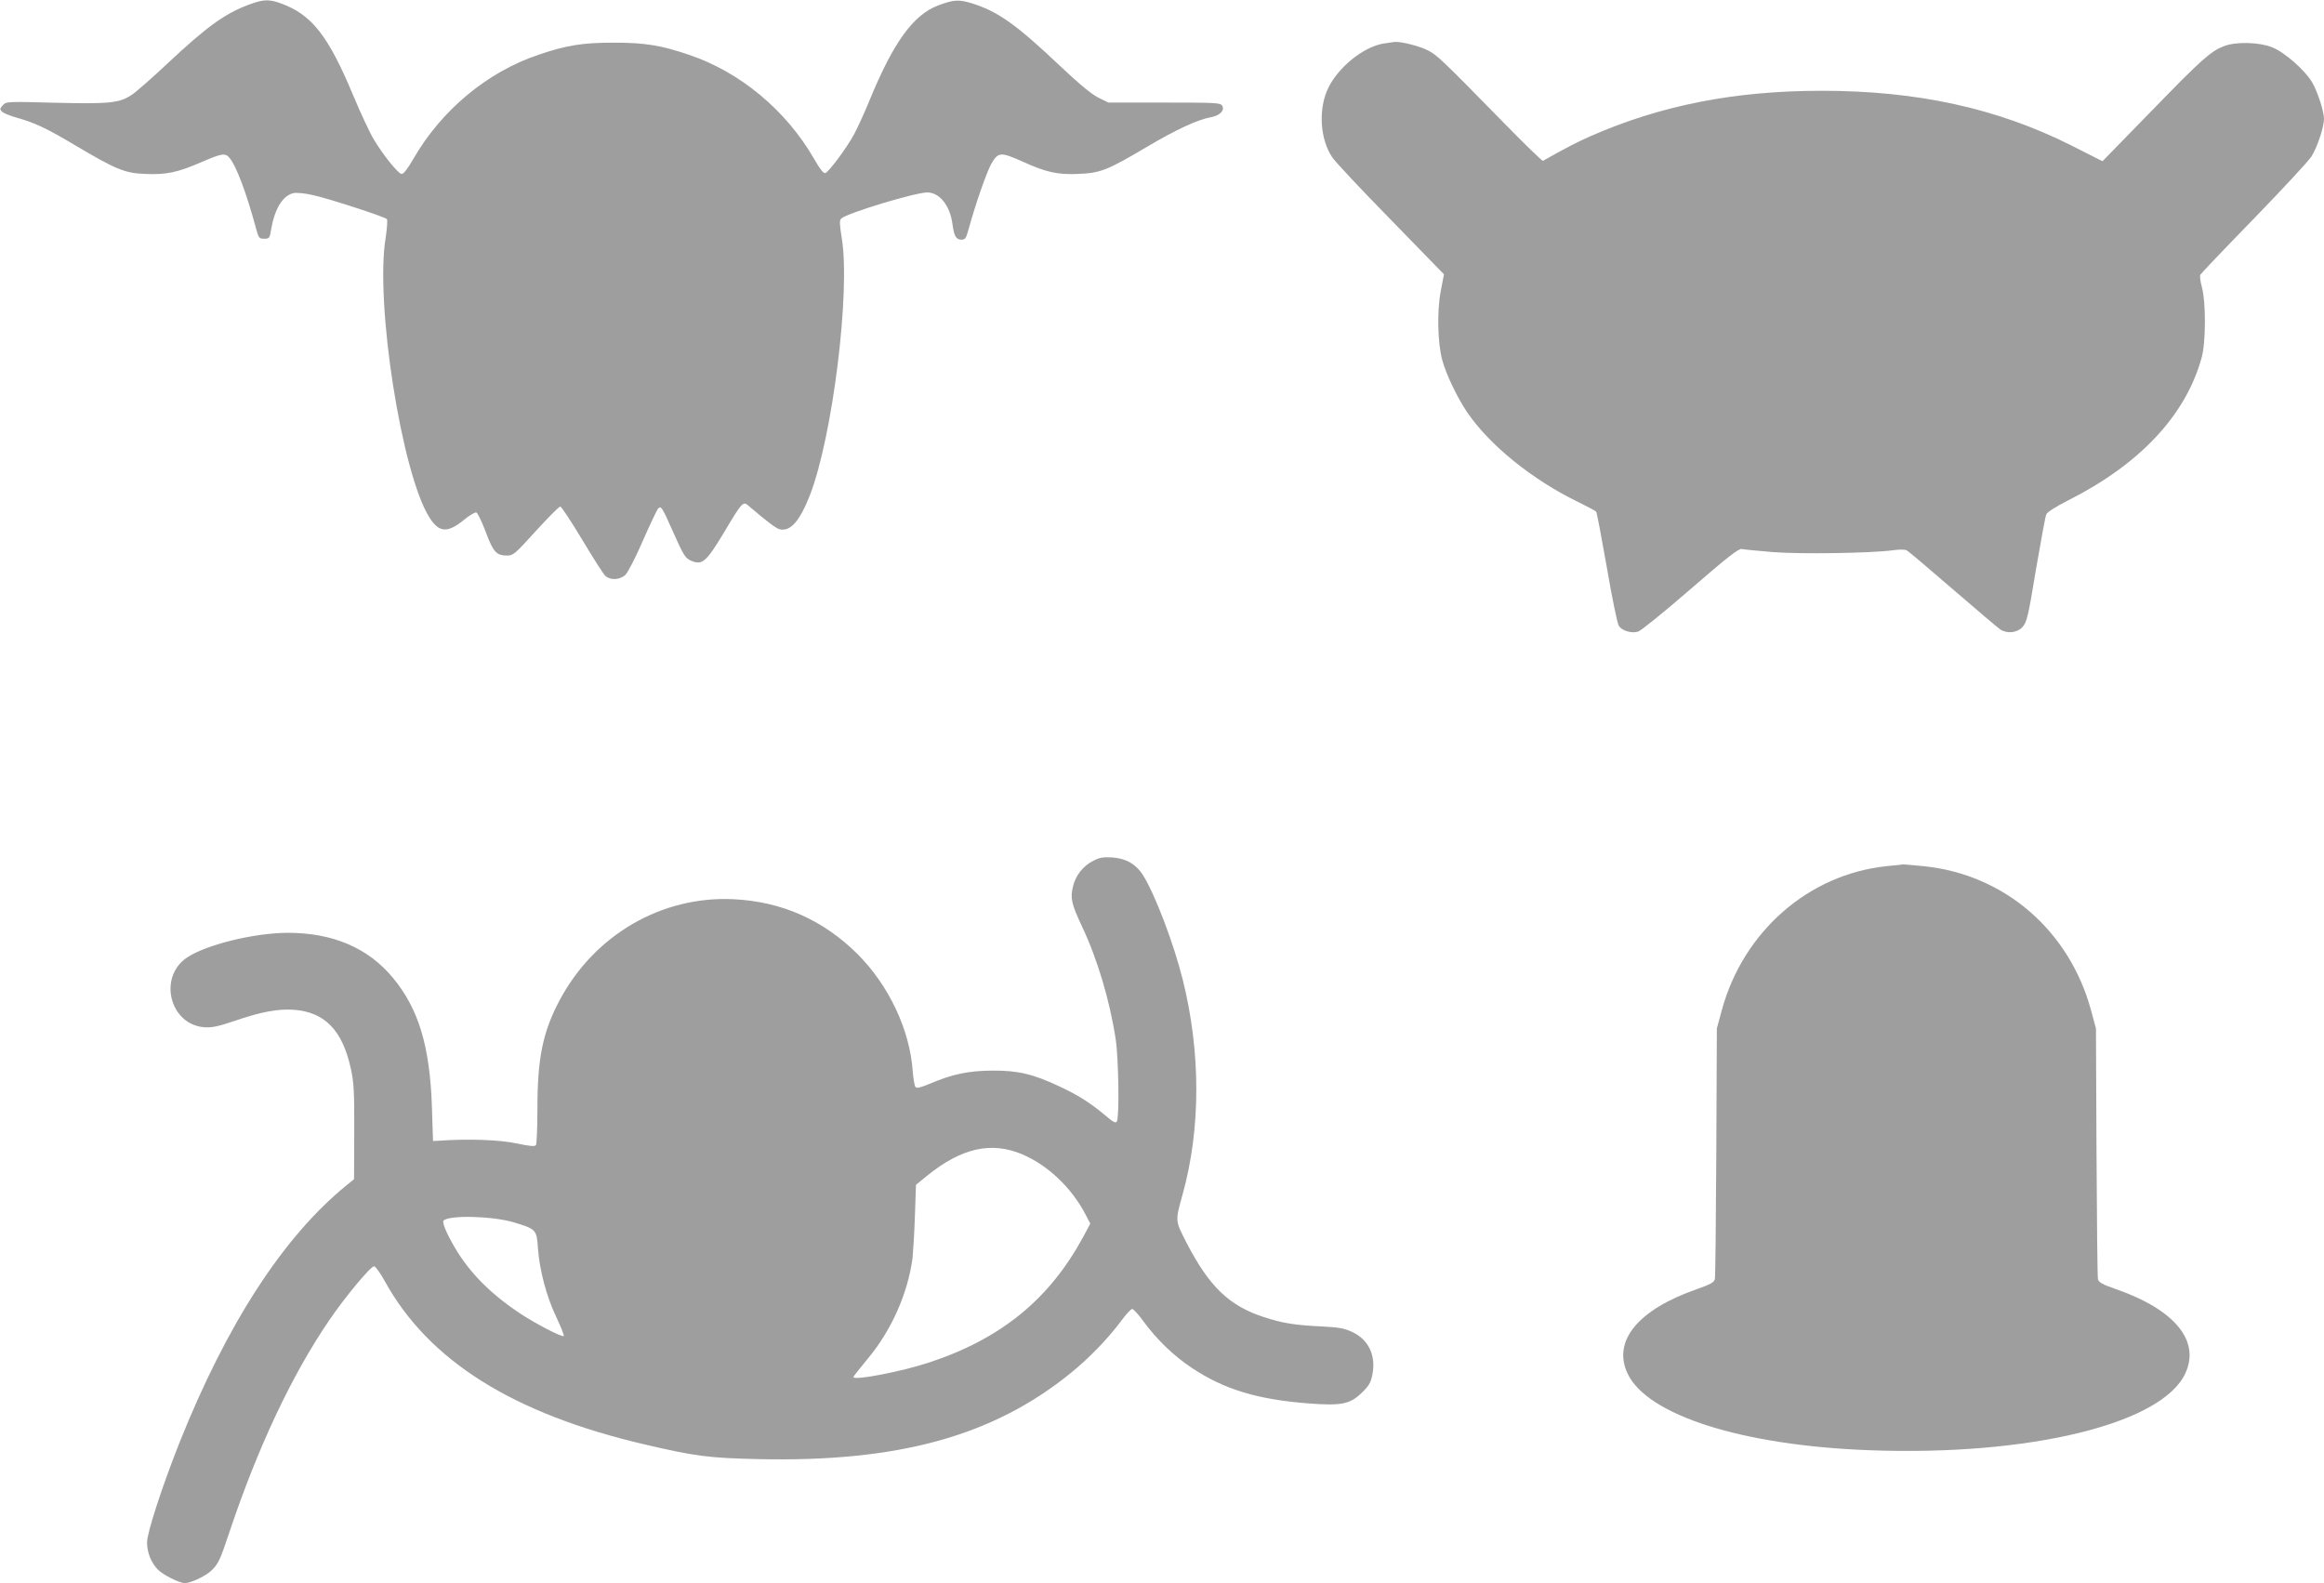
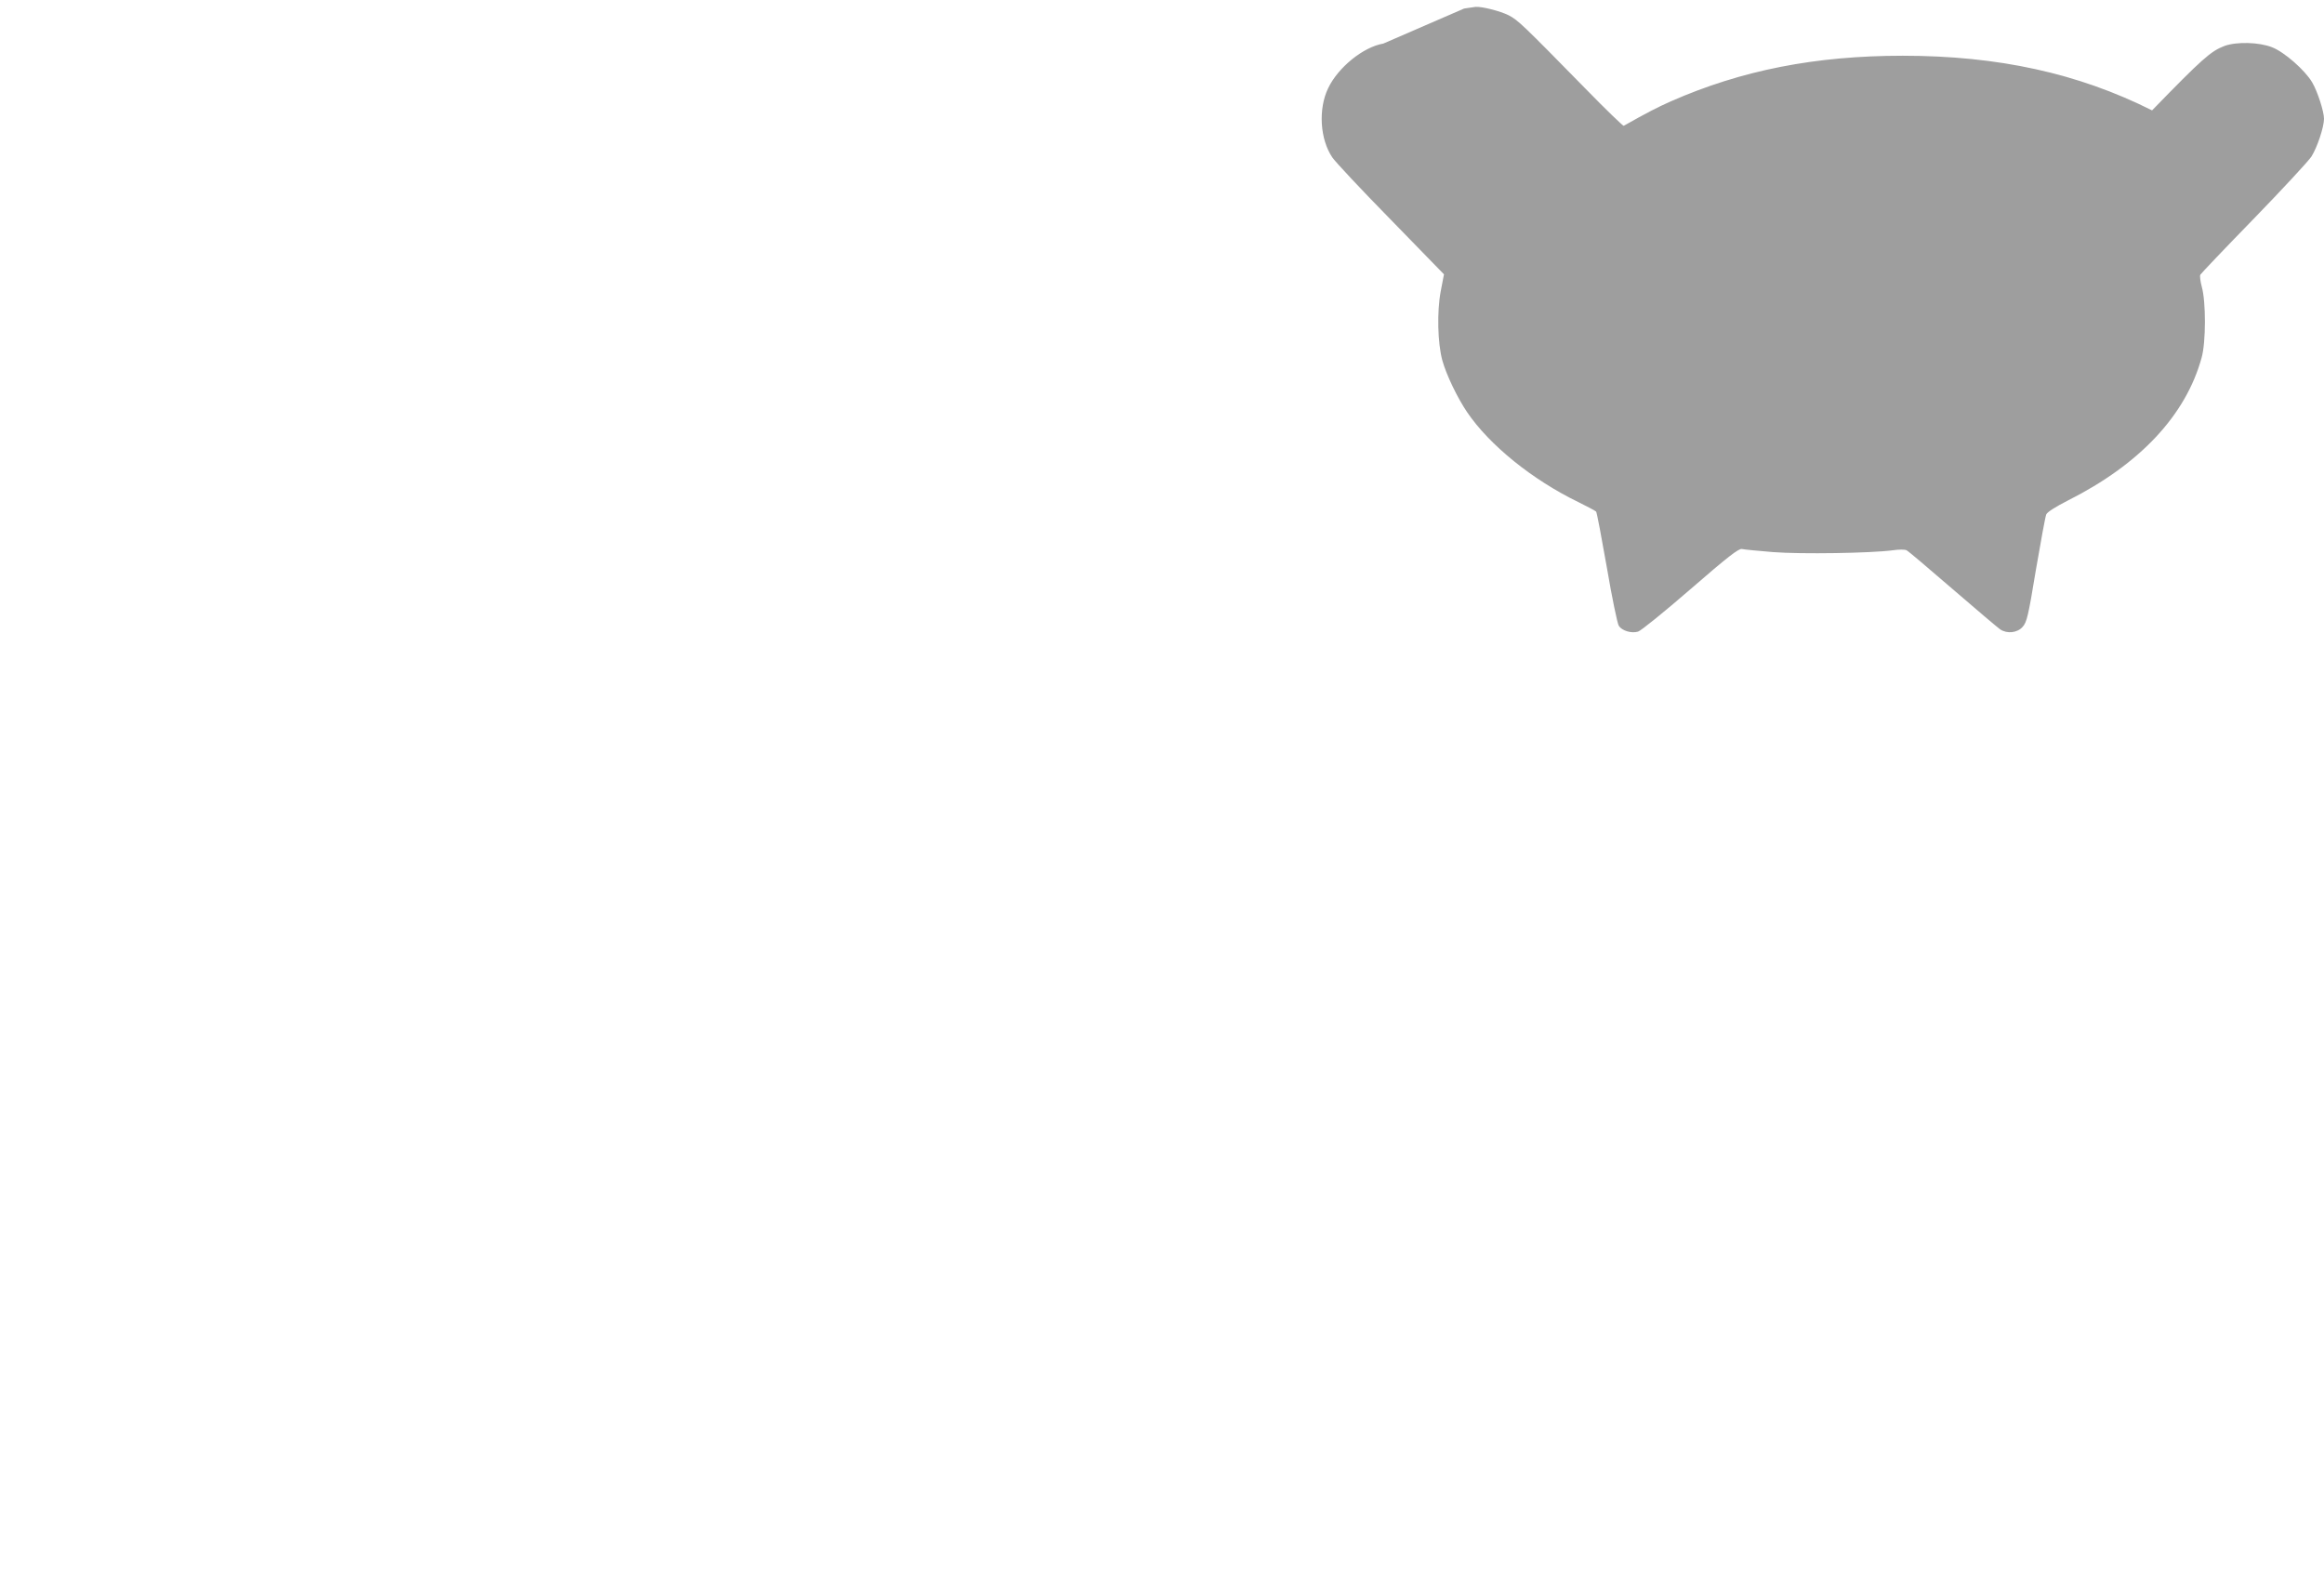
<svg xmlns="http://www.w3.org/2000/svg" version="1.0" width="1280pt" height="872pt" viewBox="0 0 1280 872" preserveAspectRatio="xMidYMid meet">
  <g transform="translate(0,872) scale(0.1,-0.1)" fill="#9e9e9e" stroke="none">
-     <path d="M1375 8696 c-136 -50 -234 -121 -454 -327 -84 -79 -172 -156 -195 -171 -68 -46 -122 -51 -421 -44 -267 7 -271 7 -290 -14 -16 -18 -17 -22 -4 -35 8 -8 46 -24 84 -34 99 -28 164 -59 320 -152 223 -132 272 -153 384 -157 116 -5 176 7 308 64 113 49 133 52 155 27 39 -44 96 -197 150 -398 13 -46 16 -50 43 -50 28 0 31 3 38 50 20 115 63 186 122 201 16 4 62 0 106 -10 84 -18 396 -119 410 -133 4 -4 1 -51 -7 -103 -59 -357 88 -1298 241 -1540 53 -84 99 -88 191 -13 30 25 61 43 68 40 7 -3 30 -51 51 -106 41 -111 59 -131 117 -131 35 0 44 8 159 135 68 74 128 135 135 135 6 0 60 -82 120 -182 60 -100 117 -190 128 -200 27 -25 79 -23 110 5 13 12 56 94 96 187 40 91 78 171 84 178 17 18 22 10 81 -123 62 -139 69 -150 105 -165 58 -24 81 -3 177 156 97 164 106 173 131 152 104 -89 156 -128 175 -133 60 -15 111 43 168 188 125 324 224 1123 175 1417 -12 74 -13 97 -3 106 31 30 409 144 474 144 68 0 126 -73 139 -175 9 -66 20 -85 49 -85 21 0 26 7 40 58 37 136 98 311 125 360 38 65 51 66 172 12 130 -59 192 -73 307 -68 122 5 160 20 376 148 164 97 280 151 357 165 47 9 74 37 60 62 -10 17 -31 18 -319 18 l-308 0 -55 27 c-37 18 -107 76 -215 178 -240 227 -339 297 -483 342 -73 22 -99 20 -185 -12 -137 -52 -246 -202 -378 -523 -27 -67 -66 -151 -85 -187 -41 -75 -138 -206 -158 -213 -10 -4 -31 23 -64 81 -154 266 -407 476 -687 570 -155 53 -244 67 -415 67 -171 0 -260 -14 -415 -67 -280 -94 -533 -304 -687 -571 -34 -59 -56 -87 -67 -85 -20 4 -102 106 -151 188 -22 36 -73 145 -114 243 -138 330 -228 446 -398 508 -66 24 -97 23 -173 -5z" />
-     <path d="M7619 8480 c-111 -19 -249 -131 -304 -246 -55 -114 -45 -281 23 -381 16 -24 160 -178 322 -343 l293 -301 -18 -94 c-21 -112 -17 -285 9 -380 21 -77 83 -207 137 -286 123 -181 359 -372 613 -495 50 -25 94 -48 97 -52 4 -4 30 -142 59 -307 28 -165 58 -310 66 -322 17 -27 69 -43 106 -32 15 4 145 109 289 234 205 178 266 225 283 221 12 -3 89 -10 171 -17 154 -12 540 -6 660 10 33 5 67 5 76 0 9 -4 123 -101 255 -215 131 -113 249 -213 261 -221 38 -25 94 -19 123 14 23 26 31 57 73 313 27 157 52 294 57 306 5 13 50 42 121 78 395 199 648 469 735 786 24 85 24 309 1 390 -8 30 -12 60 -8 67 4 7 136 146 294 308 158 163 301 317 318 343 32 51 69 162 69 208 0 40 -36 151 -65 200 -39 67 -155 169 -222 194 -71 28 -195 31 -261 7 -76 -29 -123 -71 -399 -355 l-273 -280 -172 87 c-406 204 -847 301 -1373 301 -482 0 -888 -80 -1277 -251 -72 -32 -131 -62 -260 -135 -3 -2 -98 89 -209 203 -350 357 -373 379 -425 406 -46 23 -147 49 -183 46 -9 -1 -37 -5 -62 -9z" />
-     <path d="M6022 3979 c-56 -28 -98 -81 -112 -141 -16 -64 -9 -97 49 -220 85 -179 154 -411 186 -623 16 -107 21 -431 6 -453 -6 -10 -21 -2 -62 33 -78 66 -147 111 -252 160 -146 69 -230 89 -372 88 -133 -1 -221 -20 -343 -72 -53 -22 -73 -27 -80 -18 -5 7 -12 46 -15 87 -16 228 -131 471 -303 644 -190 189 -418 290 -684 303 -396 19 -766 -196 -958 -557 -92 -173 -122 -318 -122 -594 0 -105 -4 -196 -8 -203 -6 -9 -31 -7 -107 9 -93 20 -266 26 -425 15 l-35 -2 -6 185 c-11 337 -73 542 -214 713 -137 166 -332 249 -580 249 -189 -1 -456 -67 -559 -139 -155 -109 -90 -365 97 -381 45 -3 75 3 173 36 143 49 234 66 323 60 170 -13 267 -113 313 -323 17 -77 20 -126 19 -350 l-1 -260 -43 -35 c-347 -283 -658 -763 -920 -1420 -95 -241 -177 -492 -177 -545 0 -55 21 -110 58 -149 28 -30 120 -76 151 -76 31 0 114 39 144 68 39 37 48 55 102 217 156 465 342 860 547 1161 85 126 229 299 248 299 8 0 35 -37 60 -83 241 -437 706 -729 1430 -898 278 -65 353 -75 627 -81 766 -17 1287 125 1714 469 105 84 213 196 287 296 25 34 51 62 58 62 7 0 36 -32 64 -71 72 -98 164 -187 265 -254 176 -117 358 -173 639 -195 185 -14 230 -5 296 58 40 39 50 56 59 102 20 104 -21 191 -111 233 -44 21 -73 26 -173 31 -143 7 -214 18 -316 52 -190 62 -300 169 -424 409 -63 124 -63 116 -21 268 100 361 100 782 0 1182 -49 197 -153 471 -219 575 -38 60 -92 91 -167 97 -51 3 -71 0 -106 -18z m-392 -1617 c141 -60 271 -183 348 -330 l27 -52 -39 -73 c-186 -343 -451 -560 -846 -691 -153 -51 -420 -102 -420 -81 0 3 36 49 81 103 129 155 219 358 245 552 3 30 10 134 13 230 l6 174 60 49 c190 154 354 191 525 119z m-2803 -374 c126 -38 129 -40 136 -145 9 -121 47 -265 102 -380 25 -53 43 -99 40 -102 -9 -8 -152 66 -240 124 -164 109 -279 225 -361 365 -45 77 -70 137 -61 147 32 31 267 25 384 -9z" />
-     <path d="M10390 3949 c-429 -45 -789 -360 -907 -794 l-27 -100 -3 -680 c-2 -374 -5 -690 -8 -701 -4 -17 -25 -29 -97 -54 -326 -113 -468 -286 -384 -465 107 -230 631 -397 1331 -423 879 -33 1612 144 1741 423 84 179 -58 352 -384 465 -72 25 -93 37 -97 54 -3 11 -6 327 -8 701 l-3 680 -27 100 c-120 441 -478 749 -922 794 -59 6 -111 10 -114 10 -3 -1 -44 -6 -91 -10z" />
+     <path d="M7619 8480 c-111 -19 -249 -131 -304 -246 -55 -114 -45 -281 23 -381 16 -24 160 -178 322 -343 l293 -301 -18 -94 c-21 -112 -17 -285 9 -380 21 -77 83 -207 137 -286 123 -181 359 -372 613 -495 50 -25 94 -48 97 -52 4 -4 30 -142 59 -307 28 -165 58 -310 66 -322 17 -27 69 -43 106 -32 15 4 145 109 289 234 205 178 266 225 283 221 12 -3 89 -10 171 -17 154 -12 540 -6 660 10 33 5 67 5 76 0 9 -4 123 -101 255 -215 131 -113 249 -213 261 -221 38 -25 94 -19 123 14 23 26 31 57 73 313 27 157 52 294 57 306 5 13 50 42 121 78 395 199 648 469 735 786 24 85 24 309 1 390 -8 30 -12 60 -8 67 4 7 136 146 294 308 158 163 301 317 318 343 32 51 69 162 69 208 0 40 -36 151 -65 200 -39 67 -155 169 -222 194 -71 28 -195 31 -261 7 -76 -29 -123 -71 -399 -355 c-406 204 -847 301 -1373 301 -482 0 -888 -80 -1277 -251 -72 -32 -131 -62 -260 -135 -3 -2 -98 89 -209 203 -350 357 -373 379 -425 406 -46 23 -147 49 -183 46 -9 -1 -37 -5 -62 -9z" />
  </g>
</svg>